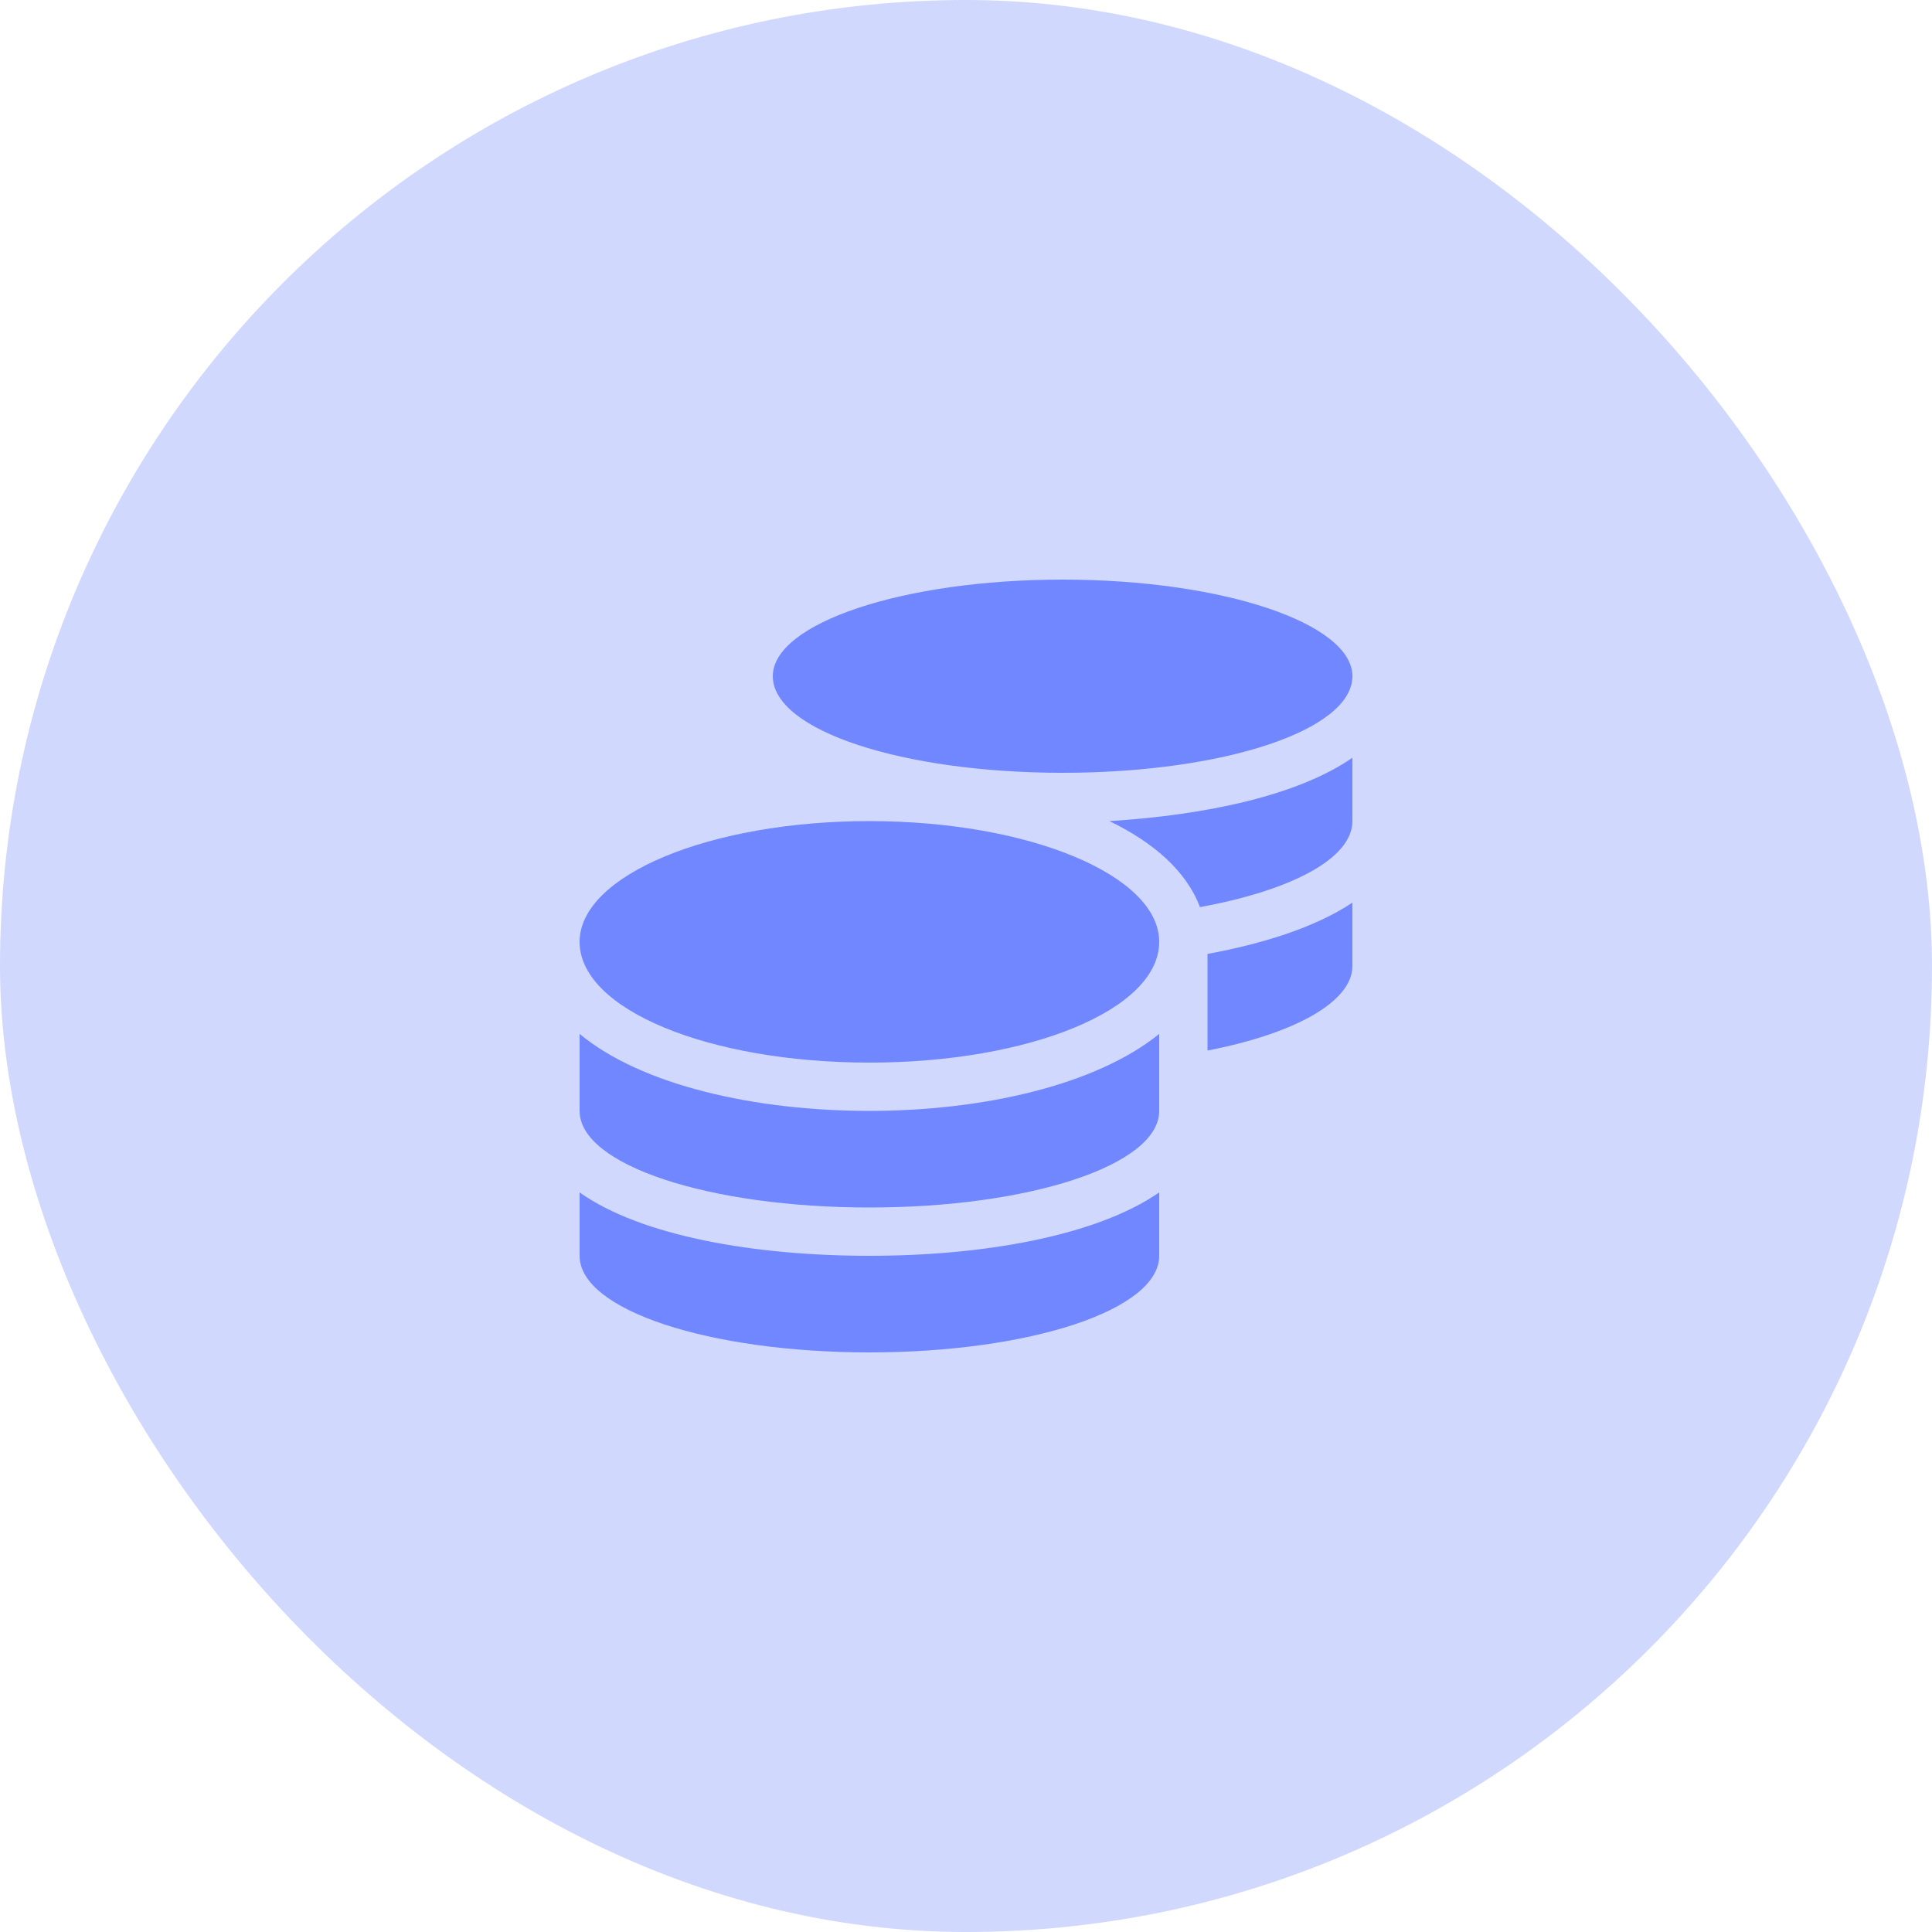
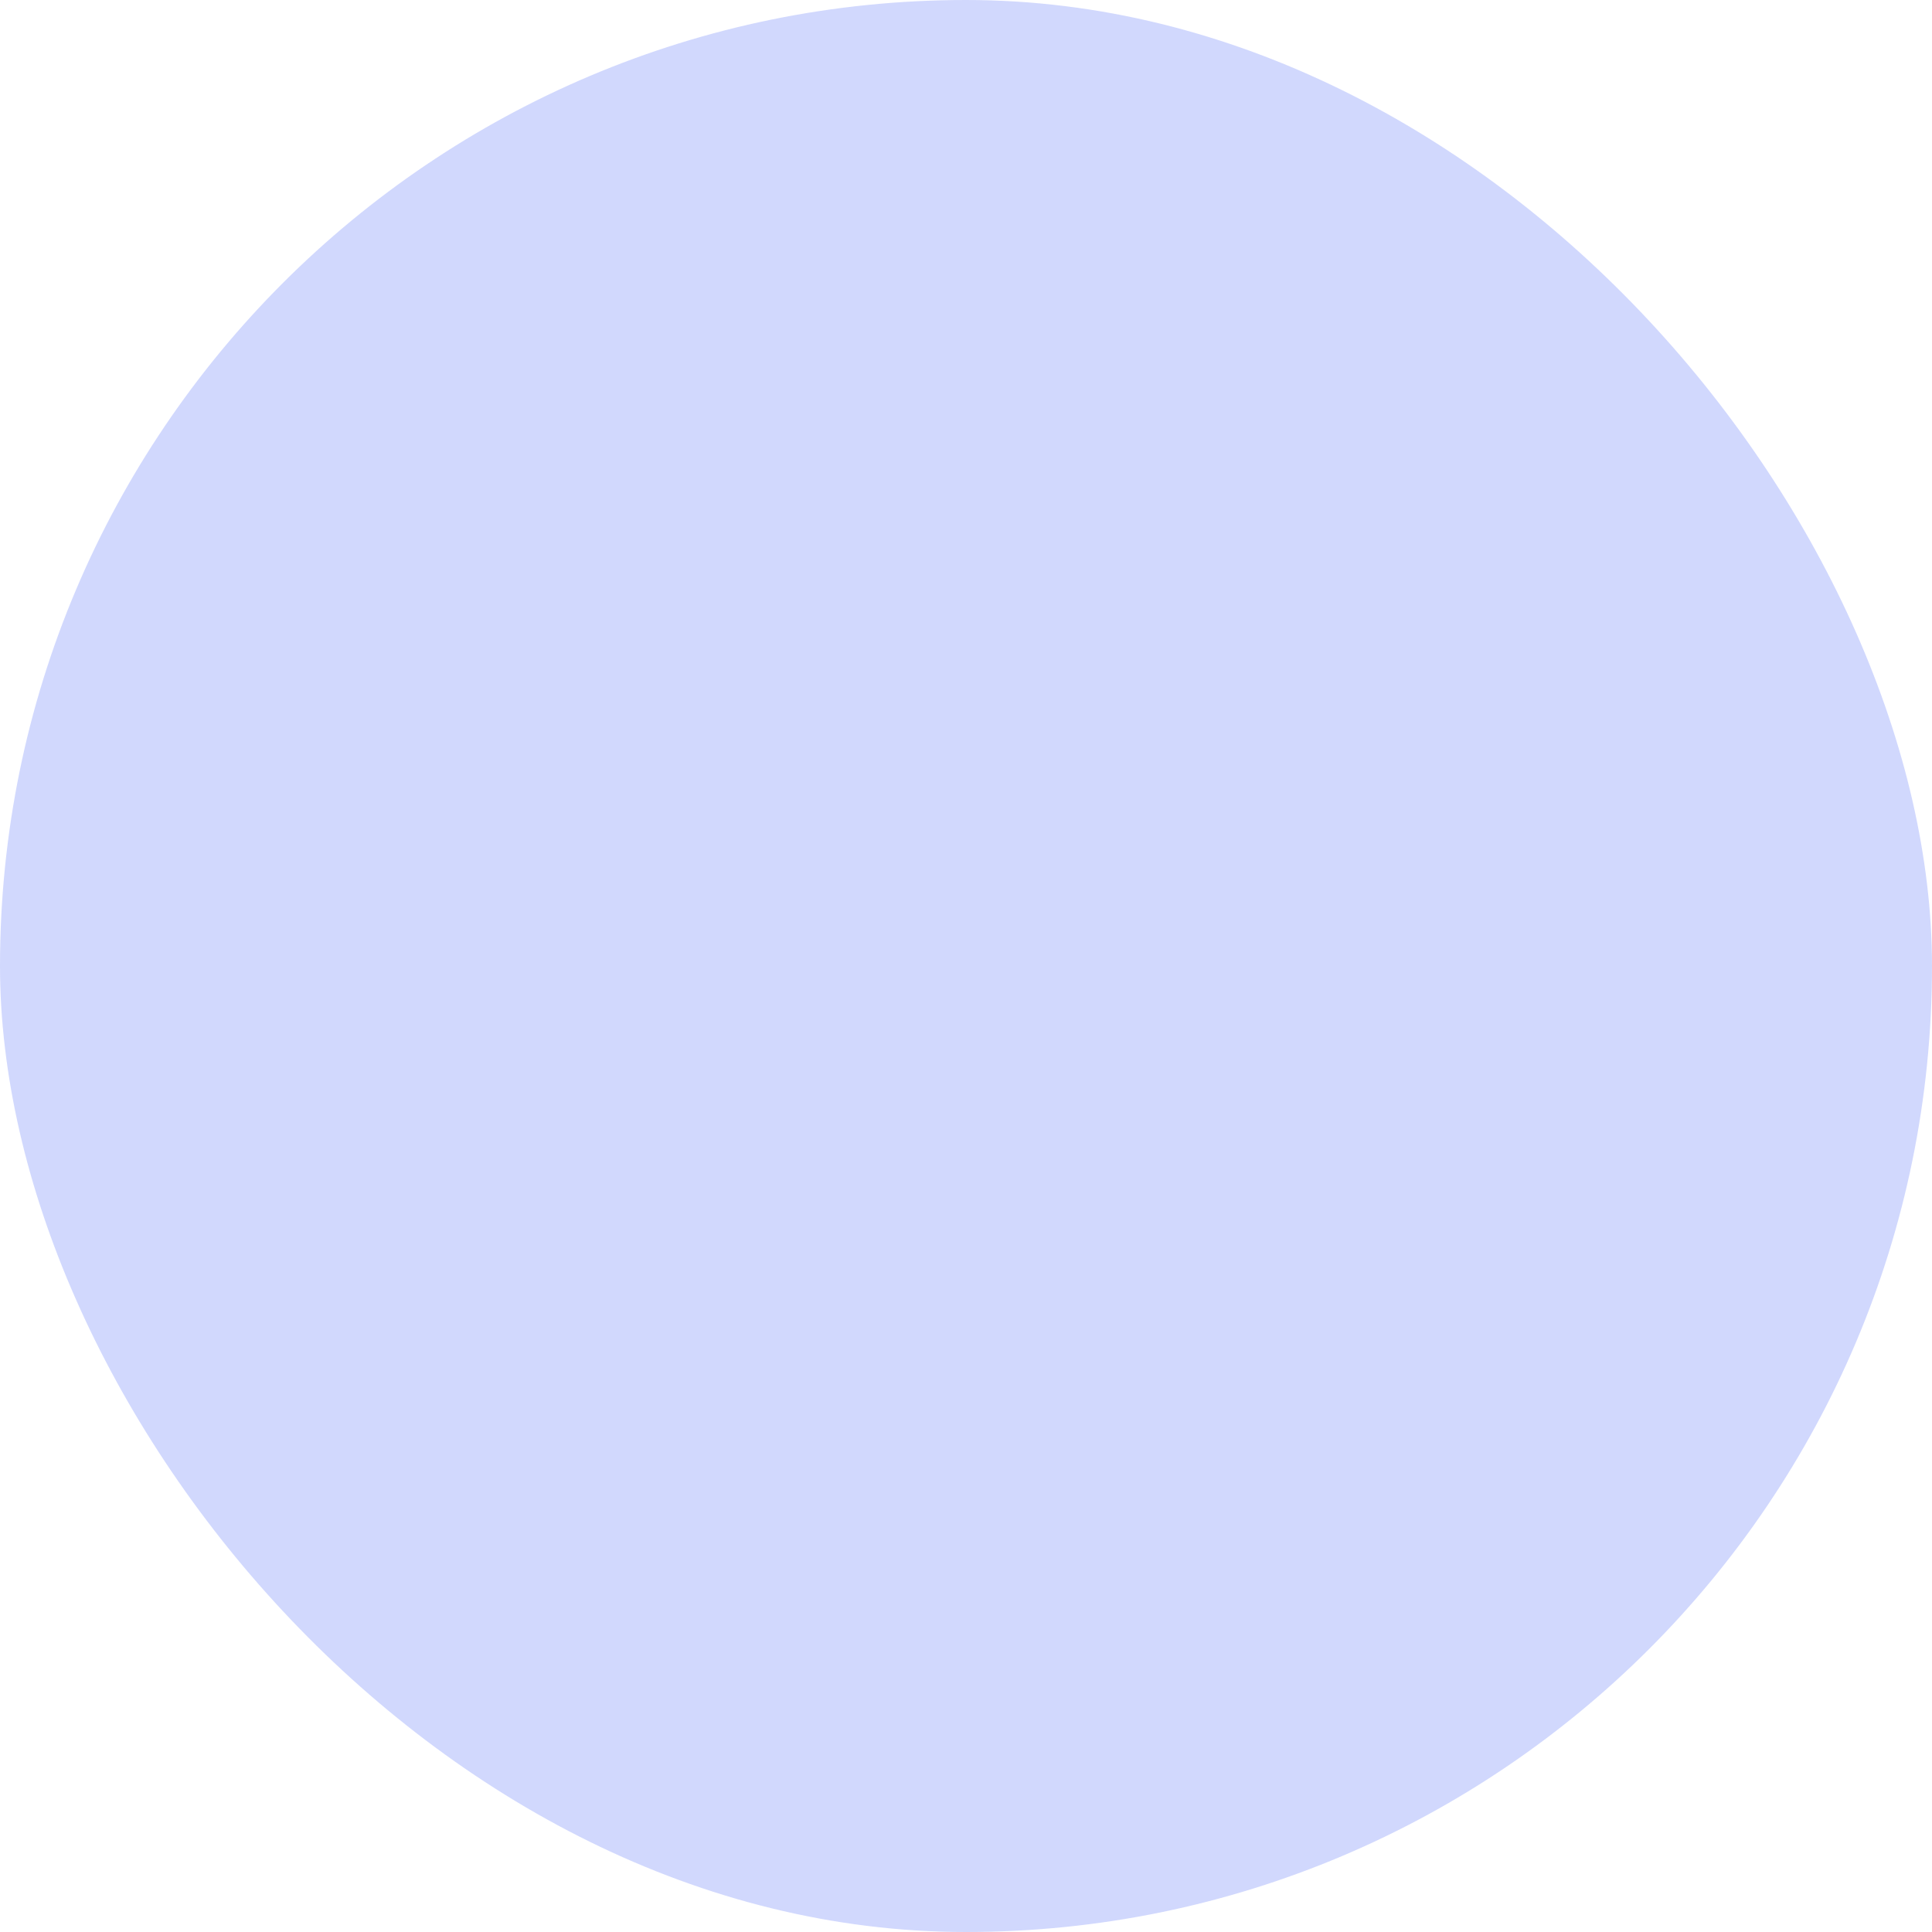
<svg xmlns="http://www.w3.org/2000/svg" width="40" height="40" viewBox="0 0 40 40" fill="none">
  <rect width="40" height="40" rx="20" fill="#193DF9" fill-opacity="0.2" />
-   <path d="M12 24.688V26C12 27.125 14.688 28 18 28C21.312 28 24 27.125 24 26V24.688C22.688 25.594 20.344 26 18 26C15.625 26 13.281 25.594 12 24.688ZM22 16C25.312 16 28 15.125 28 14C28 12.906 25.312 12 22 12C18.688 12 16 12.906 16 14C16 15.125 18.688 16 22 16ZM12 21.406V23C12 24.125 14.688 25 18 25C21.312 25 24 24.125 24 23V21.406C22.688 22.469 20.344 23 18 23C15.625 23 13.281 22.469 12 21.406ZM25 21.75C26.781 21.406 28 20.75 28 20V18.688C27.25 19.188 26.188 19.531 25 19.75V21.75ZM18 17C14.688 17 12 18.125 12 19.5C12 20.906 14.688 22 18 22C21.312 22 24 20.906 24 19.5C24 18.125 21.312 17 18 17ZM24.844 18.781C26.719 18.438 28 17.781 28 17V15.688C26.875 16.469 24.969 16.875 22.969 17C23.875 17.438 24.562 18.031 24.844 18.781Z" fill="#7187FF" />
</svg>